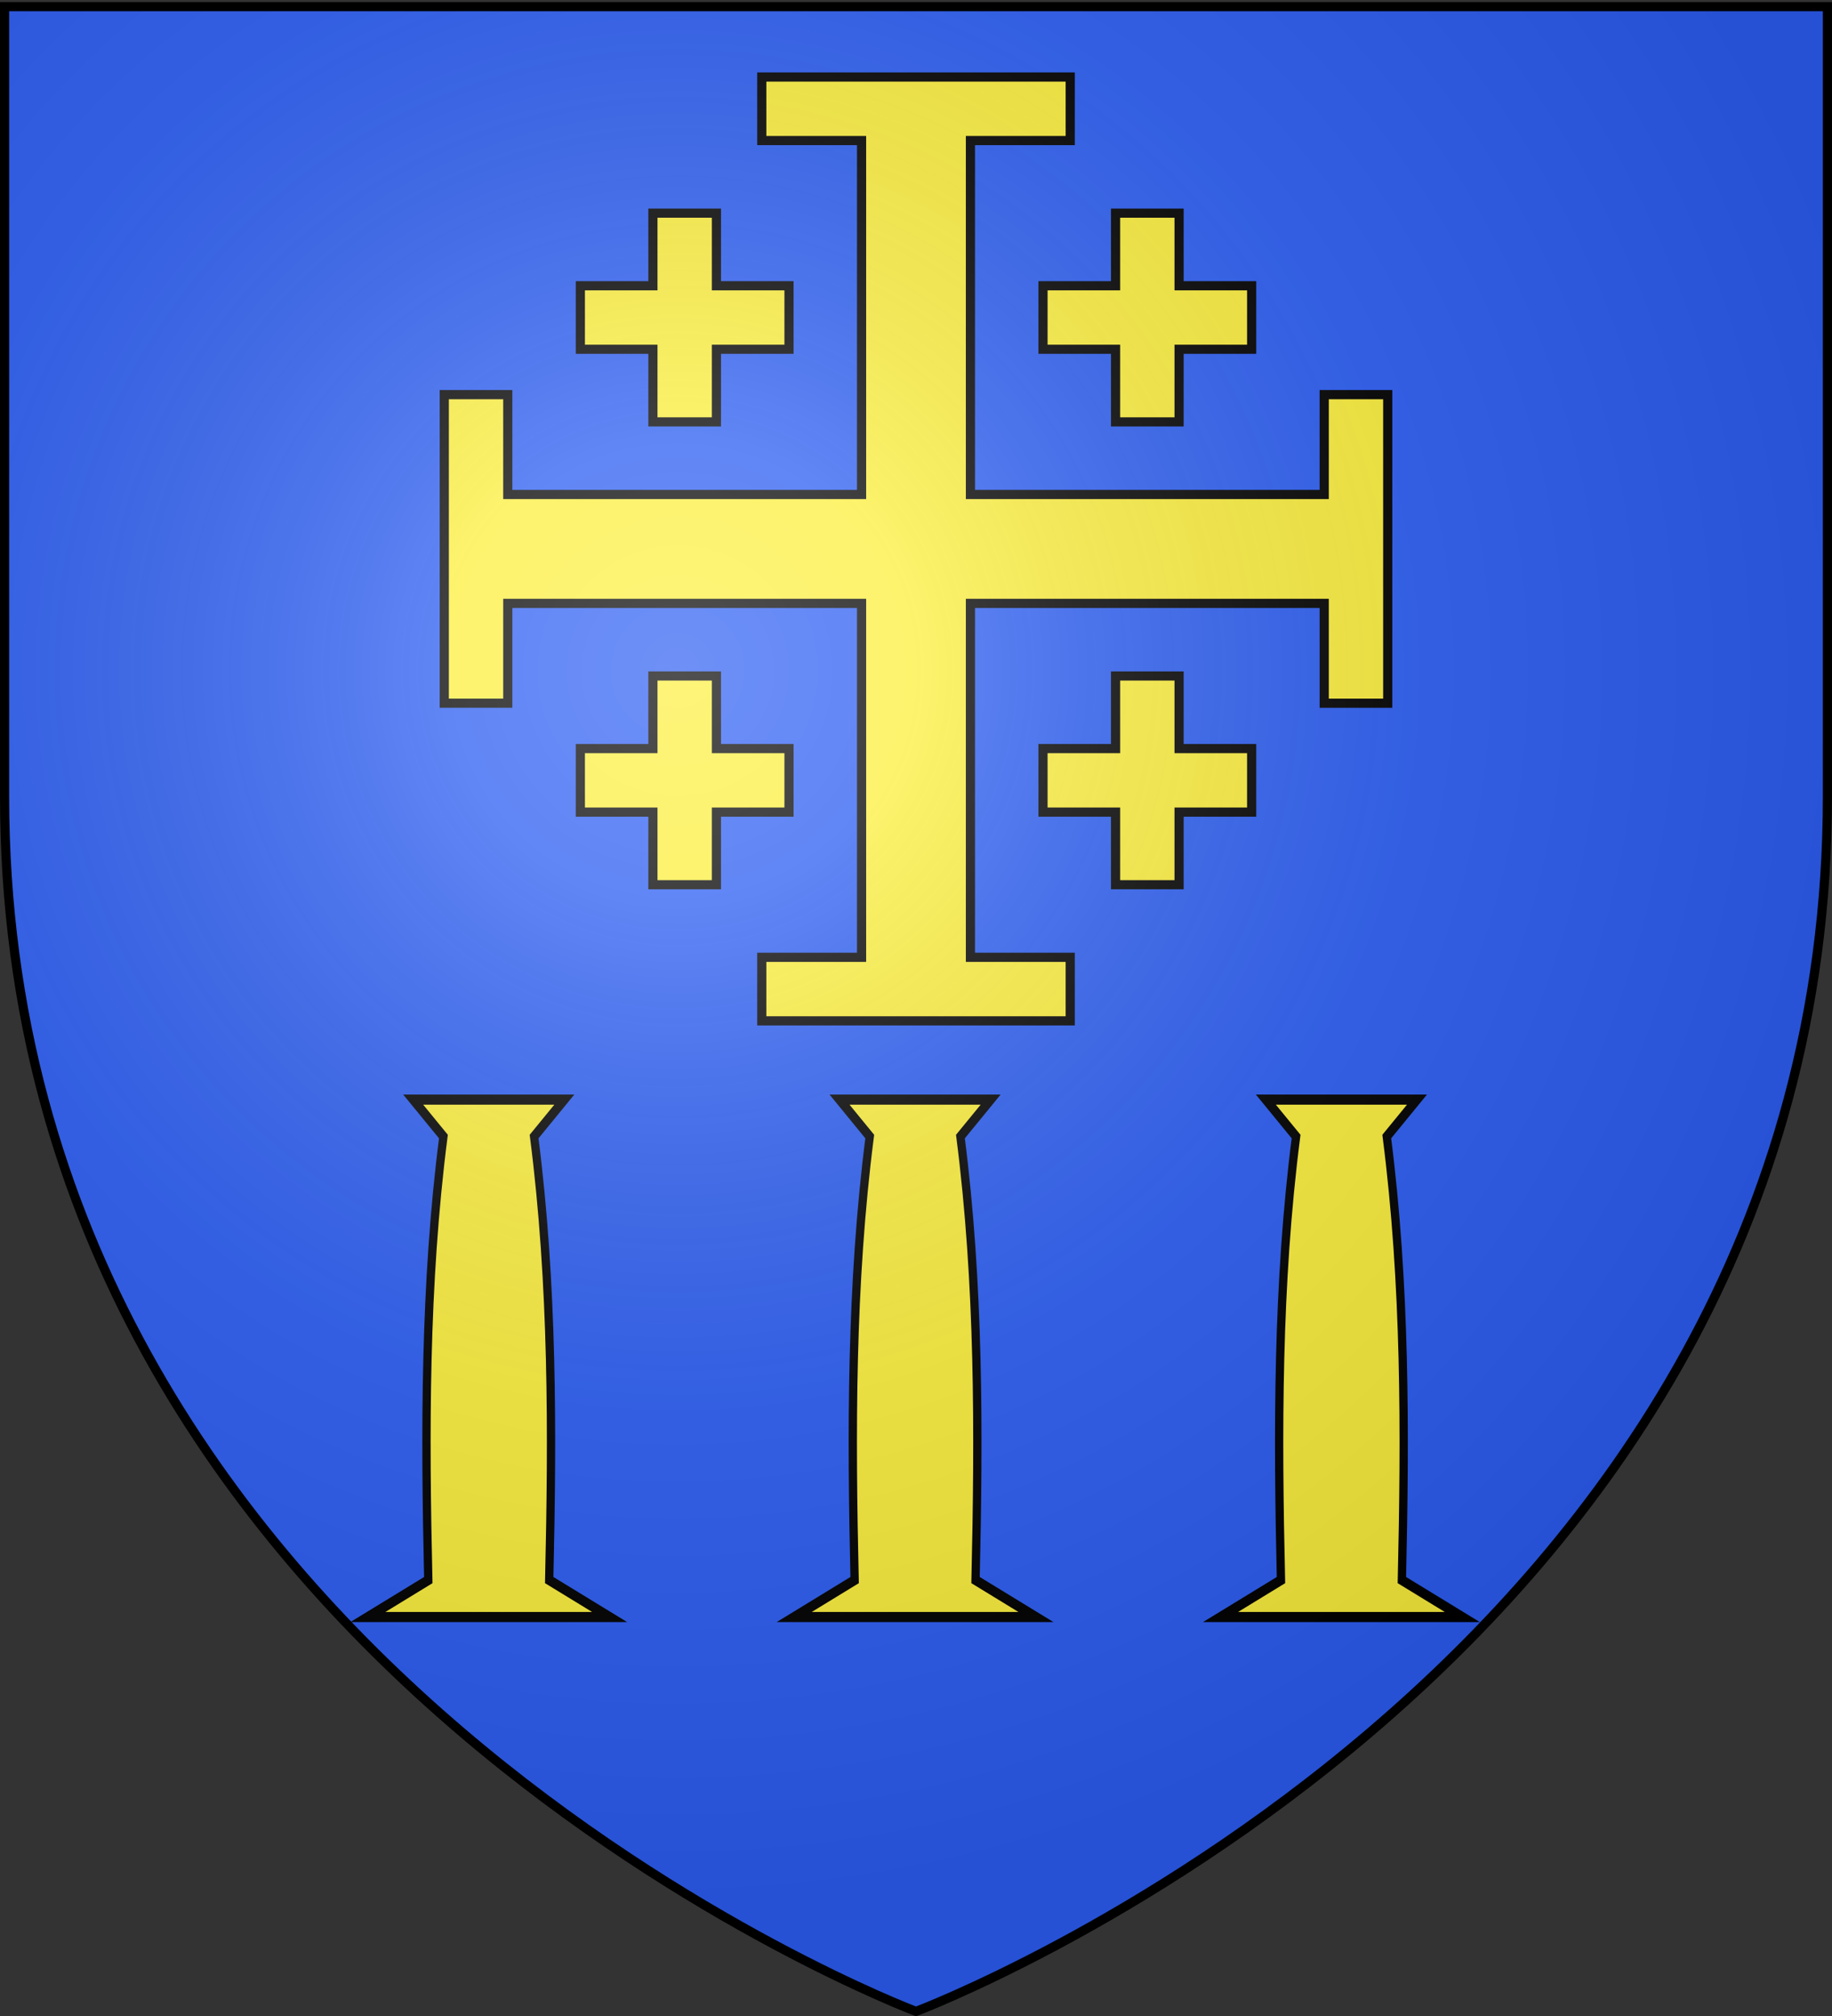
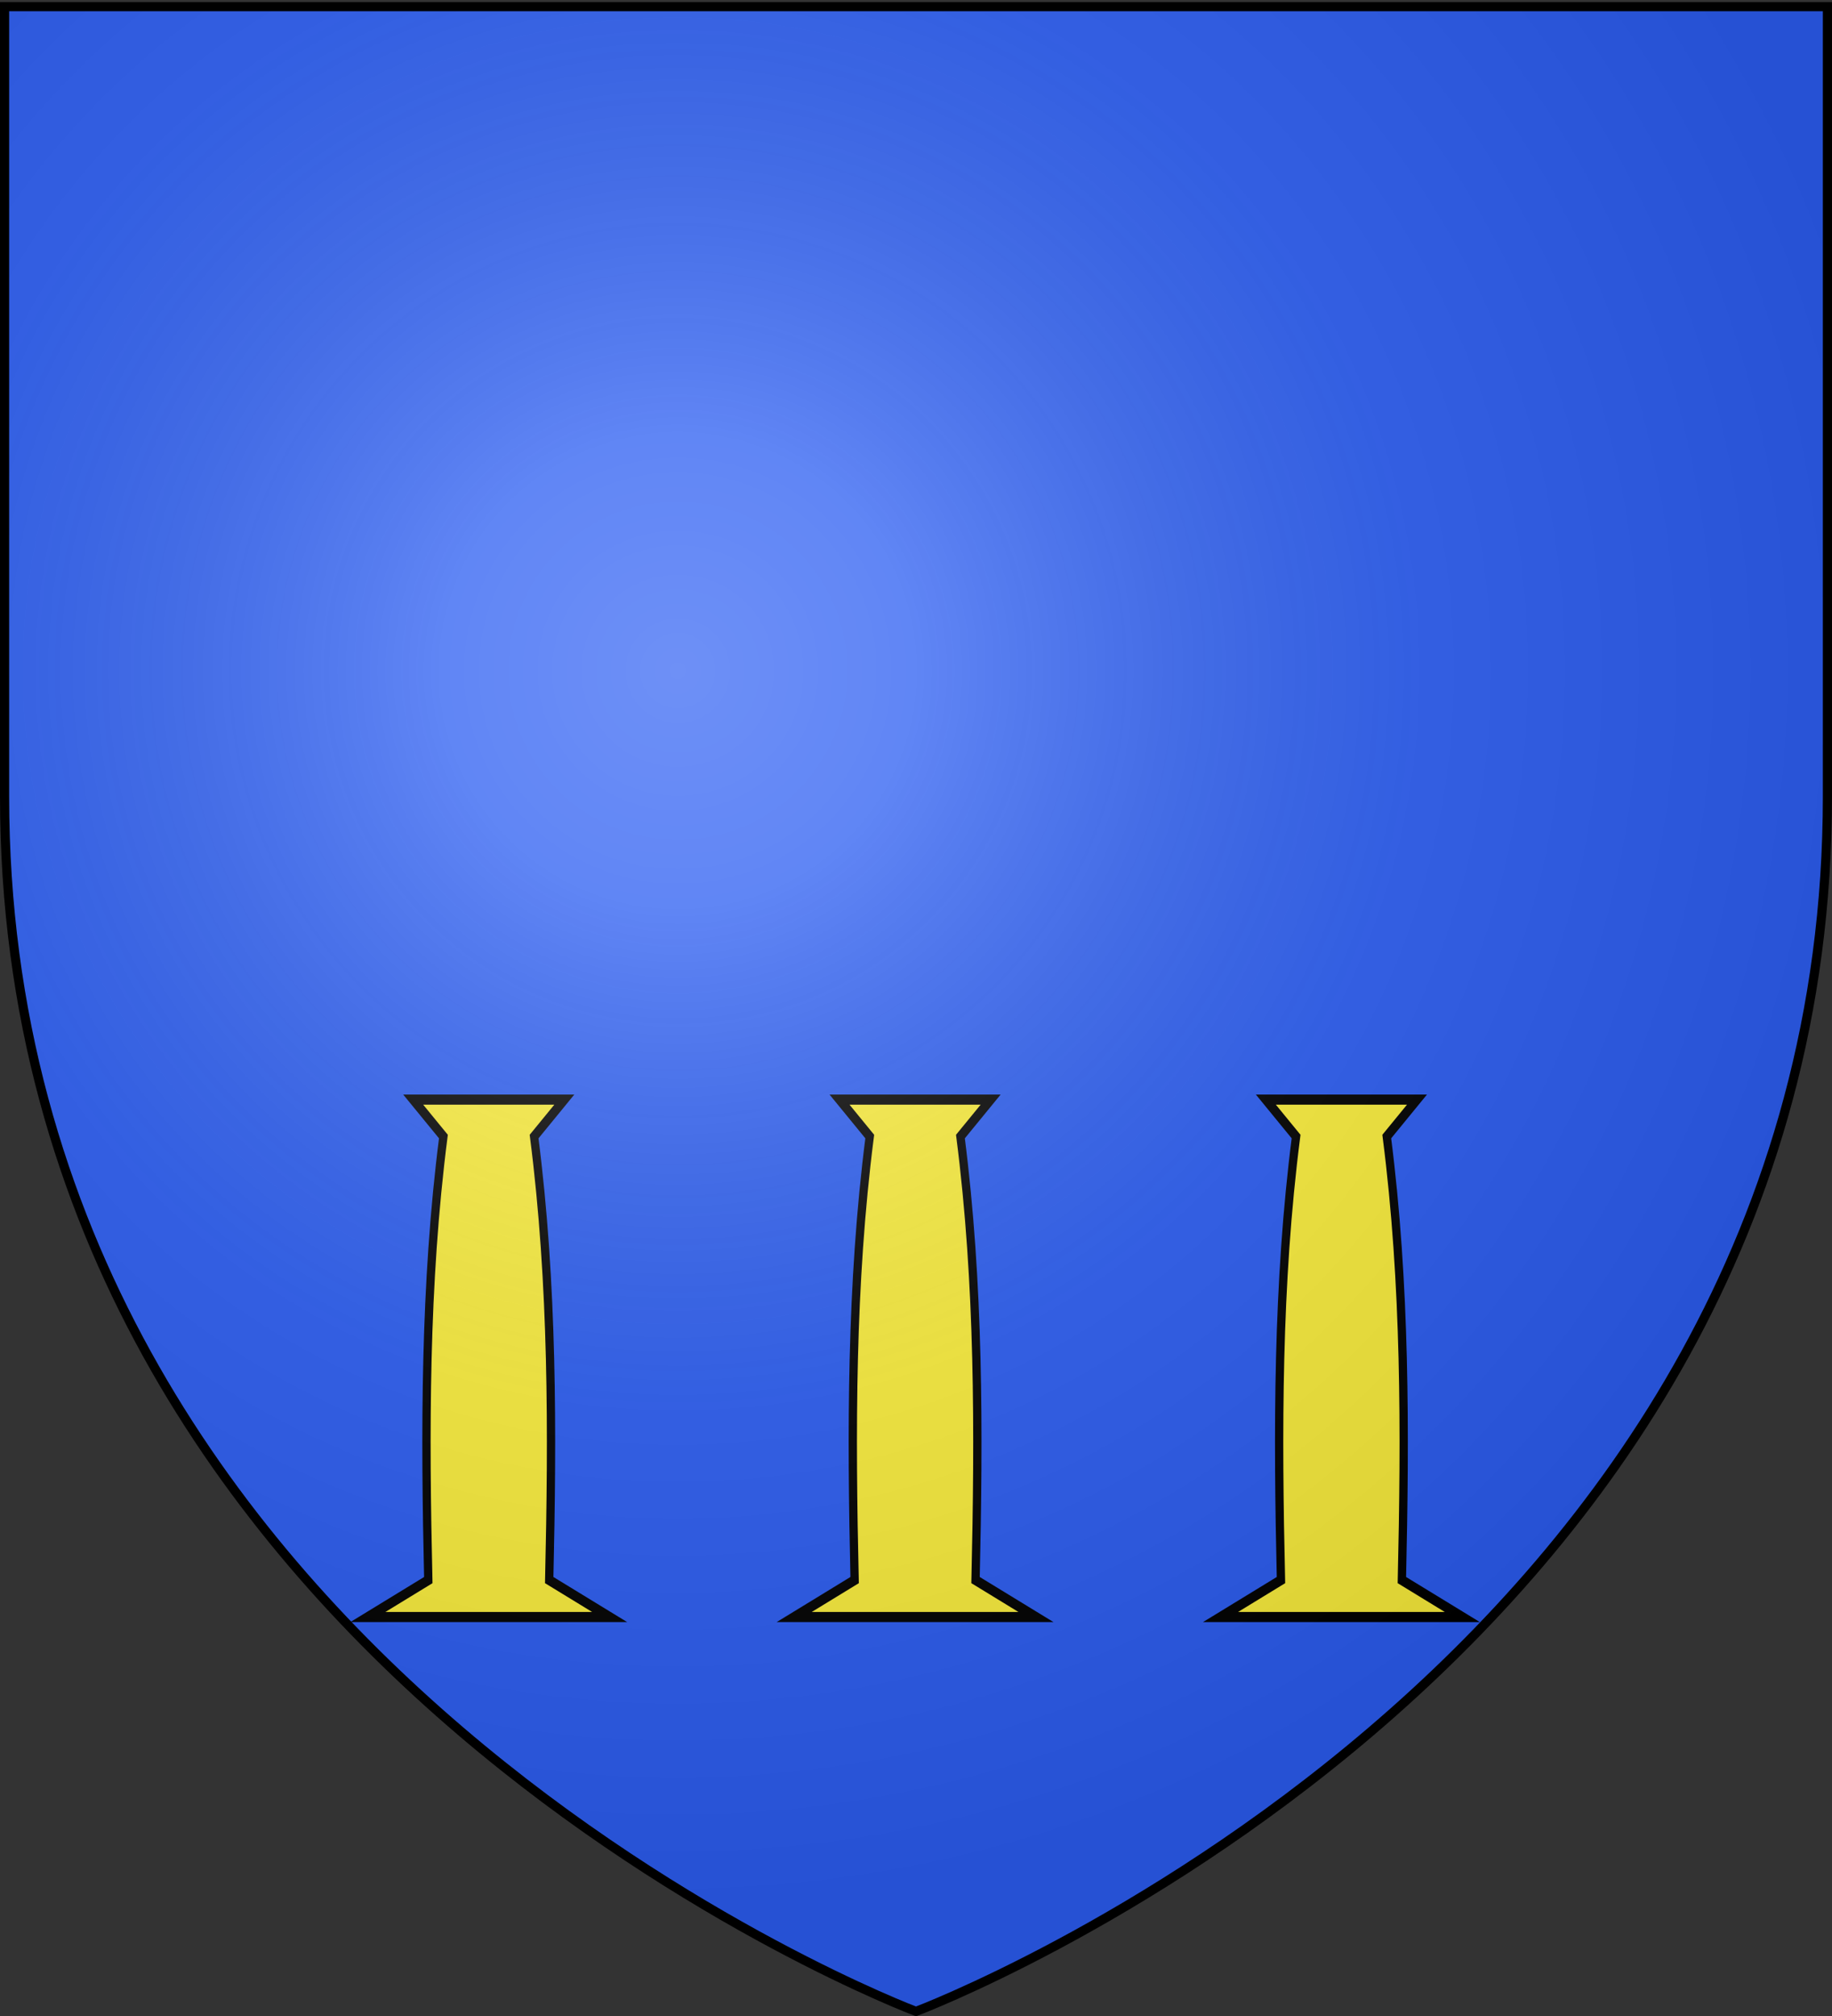
<svg xmlns="http://www.w3.org/2000/svg" xmlns:xlink="http://www.w3.org/1999/xlink" width="600" height="660" version="1.0">
  <rect width="100%" height="100%" fill="#333333" stroke="none" />
  <desc>Flag of Canton of Valais (Wallis)</desc>
  <defs>
    <radialGradient xlink:href="#b" id="c" cx="221.445" cy="226.331" r="300" fx="221.445" fy="226.331" gradientTransform="matrix(1.353 0 0 1.349 -77.63 -85.747)" gradientUnits="userSpaceOnUse" />
    <linearGradient id="b">
      <stop offset="0" style="stop-color:white;stop-opacity:.314" />
      <stop offset=".19" style="stop-color:white;stop-opacity:.251" />
      <stop offset=".6" style="stop-color:#6b6b6b;stop-opacity:.125" />
      <stop offset="1" style="stop-color:black;stop-opacity:.125" />
    </linearGradient>
  </defs>
  <g style="display:inline">
    <path d="M300 658.5s298.5-112.32 298.5-397.772V2.176H1.5v258.552C1.5 546.18 300 658.5 300 658.5" style="fill:#2b5df2;fill-opacity:1;fill-rule:evenodd;stroke:none;stroke-width:1px;stroke-linecap:butt;stroke-linejoin:miter;stroke-opacity:1" />
  </g>
  <g style="display:inline">
    <g style="display:inline">
-       <path d="M247.184 334.207v-20.798h32.681V197.538h-115.87v32.681h-20.798V129.203h20.797v32.682h115.871V46.014h-32.681V25.216H348.2v20.798h-32.682v115.871H431.39v-32.682h20.797V230.22H431.39v-32.681H315.518v115.871H348.2v20.798z" style="fill:#fcef3c;fill-opacity:1;stroke:#000;stroke-width:3;stroke-miterlimit:4;stroke-dasharray:none;stroke-opacity:1" transform="translate(2.308)" />
-       <path d="M211.531 289.64v-23.768h-23.768v-20.797h23.768v-23.769h20.797v23.769h23.769v20.797h-23.769v23.769zM363.055 289.64v-23.768h-23.768v-20.797h23.768v-23.769h20.798v23.769h23.768v20.797h-23.768v23.769zM211.531 138.117v-23.769h-23.768V93.551h23.768V69.782h20.797v23.769h23.769v20.797h-23.769v23.769zM363.055 138.117v-23.769h-23.768V93.551h23.768V69.782h20.798v23.769h23.768v20.797h-23.768v23.769z" style="fill:#fcef3c;fill-opacity:1;stroke:#000;stroke-width:3;stroke-miterlimit:4;stroke-dasharray:none;stroke-opacity:1" transform="translate(2.308)" />
-     </g>
+       </g>
    <g style="display:inline">
      <g style="fill:#fcef3c;fill-opacity:1;stroke:#000;stroke-width:5.48;stroke-miterlimit:4;stroke-dasharray:none;stroke-opacity:1">
        <path d="M840 230h-50l20 20c-12.528 80-12.244 160-10 240l-40 20h80M840 230h50l-20 20c12.528 80 12.244 160 10 240l40 20h-80" style="fill:#fcef3c;fill-opacity:1;fill-rule:evenodd;stroke:#000;stroke-width:5.48;stroke-linecap:butt;stroke-linejoin:miter;stroke-miterlimit:4;stroke-dasharray:none;stroke-opacity:1" transform="matrix(.495 0 0 .605 -255.728 220.839)" />
      </g>
      <g style="fill:#fcef3c;fill-opacity:1;stroke:#000;stroke-width:5.48;stroke-miterlimit:4;stroke-dasharray:none;stroke-opacity:1;display:inline">
        <path d="M840 230h-50l20 20c-12.528 80-12.244 160-10 240l-40 20h80M840 230h50l-20 20c12.528 80 12.244 160 10 240l40 20h-80" style="fill:#fcef3c;fill-opacity:1;fill-rule:evenodd;stroke:#000;stroke-width:5.48;stroke-linecap:butt;stroke-linejoin:miter;stroke-miterlimit:4;stroke-dasharray:none;stroke-opacity:1" transform="matrix(.495 0 0 .605 23.53 220.839)" />
      </g>
    </g>
    <g style="fill:#fcef3c;fill-opacity:1;stroke:#000;stroke-width:5.48;stroke-miterlimit:4;stroke-dasharray:none;stroke-opacity:1;display:inline">
      <path d="M840 230h-50l20 20c-12.528 80-12.244 160-10 240l-40 20h80M840 230h50l-20 20c12.528 80 12.244 160 10 240l40 20h-80" style="fill:#fcef3c;fill-opacity:1;fill-rule:evenodd;stroke:#000;stroke-width:5.48;stroke-linecap:butt;stroke-linejoin:miter;stroke-miterlimit:4;stroke-dasharray:none;stroke-opacity:1" transform="matrix(.495 0 0 .605 -116.099 220.839)" />
    </g>
  </g>
  <g style="display:inline">
    <path d="M300 658.5s298.5-112.32 298.5-397.772V2.176H1.5v258.552C1.5 546.18 300 658.5 300 658.5" style="opacity:1;fill:url(#c);fill-opacity:1;fill-rule:evenodd;stroke:none;stroke-width:1px;stroke-linecap:butt;stroke-linejoin:miter;stroke-opacity:1" />
  </g>
  <g style="display:inline">
    <path d="M300 658.5S1.5 546.18 1.5 260.728V2.176h597v258.552C598.5 546.18 300 658.5 300 658.5z" style="opacity:1;fill:none;fill-opacity:1;fill-rule:evenodd;stroke:#000;stroke-width:3;stroke-linecap:butt;stroke-linejoin:miter;stroke-miterlimit:4;stroke-dasharray:none;stroke-opacity:1" />
  </g>
</svg>